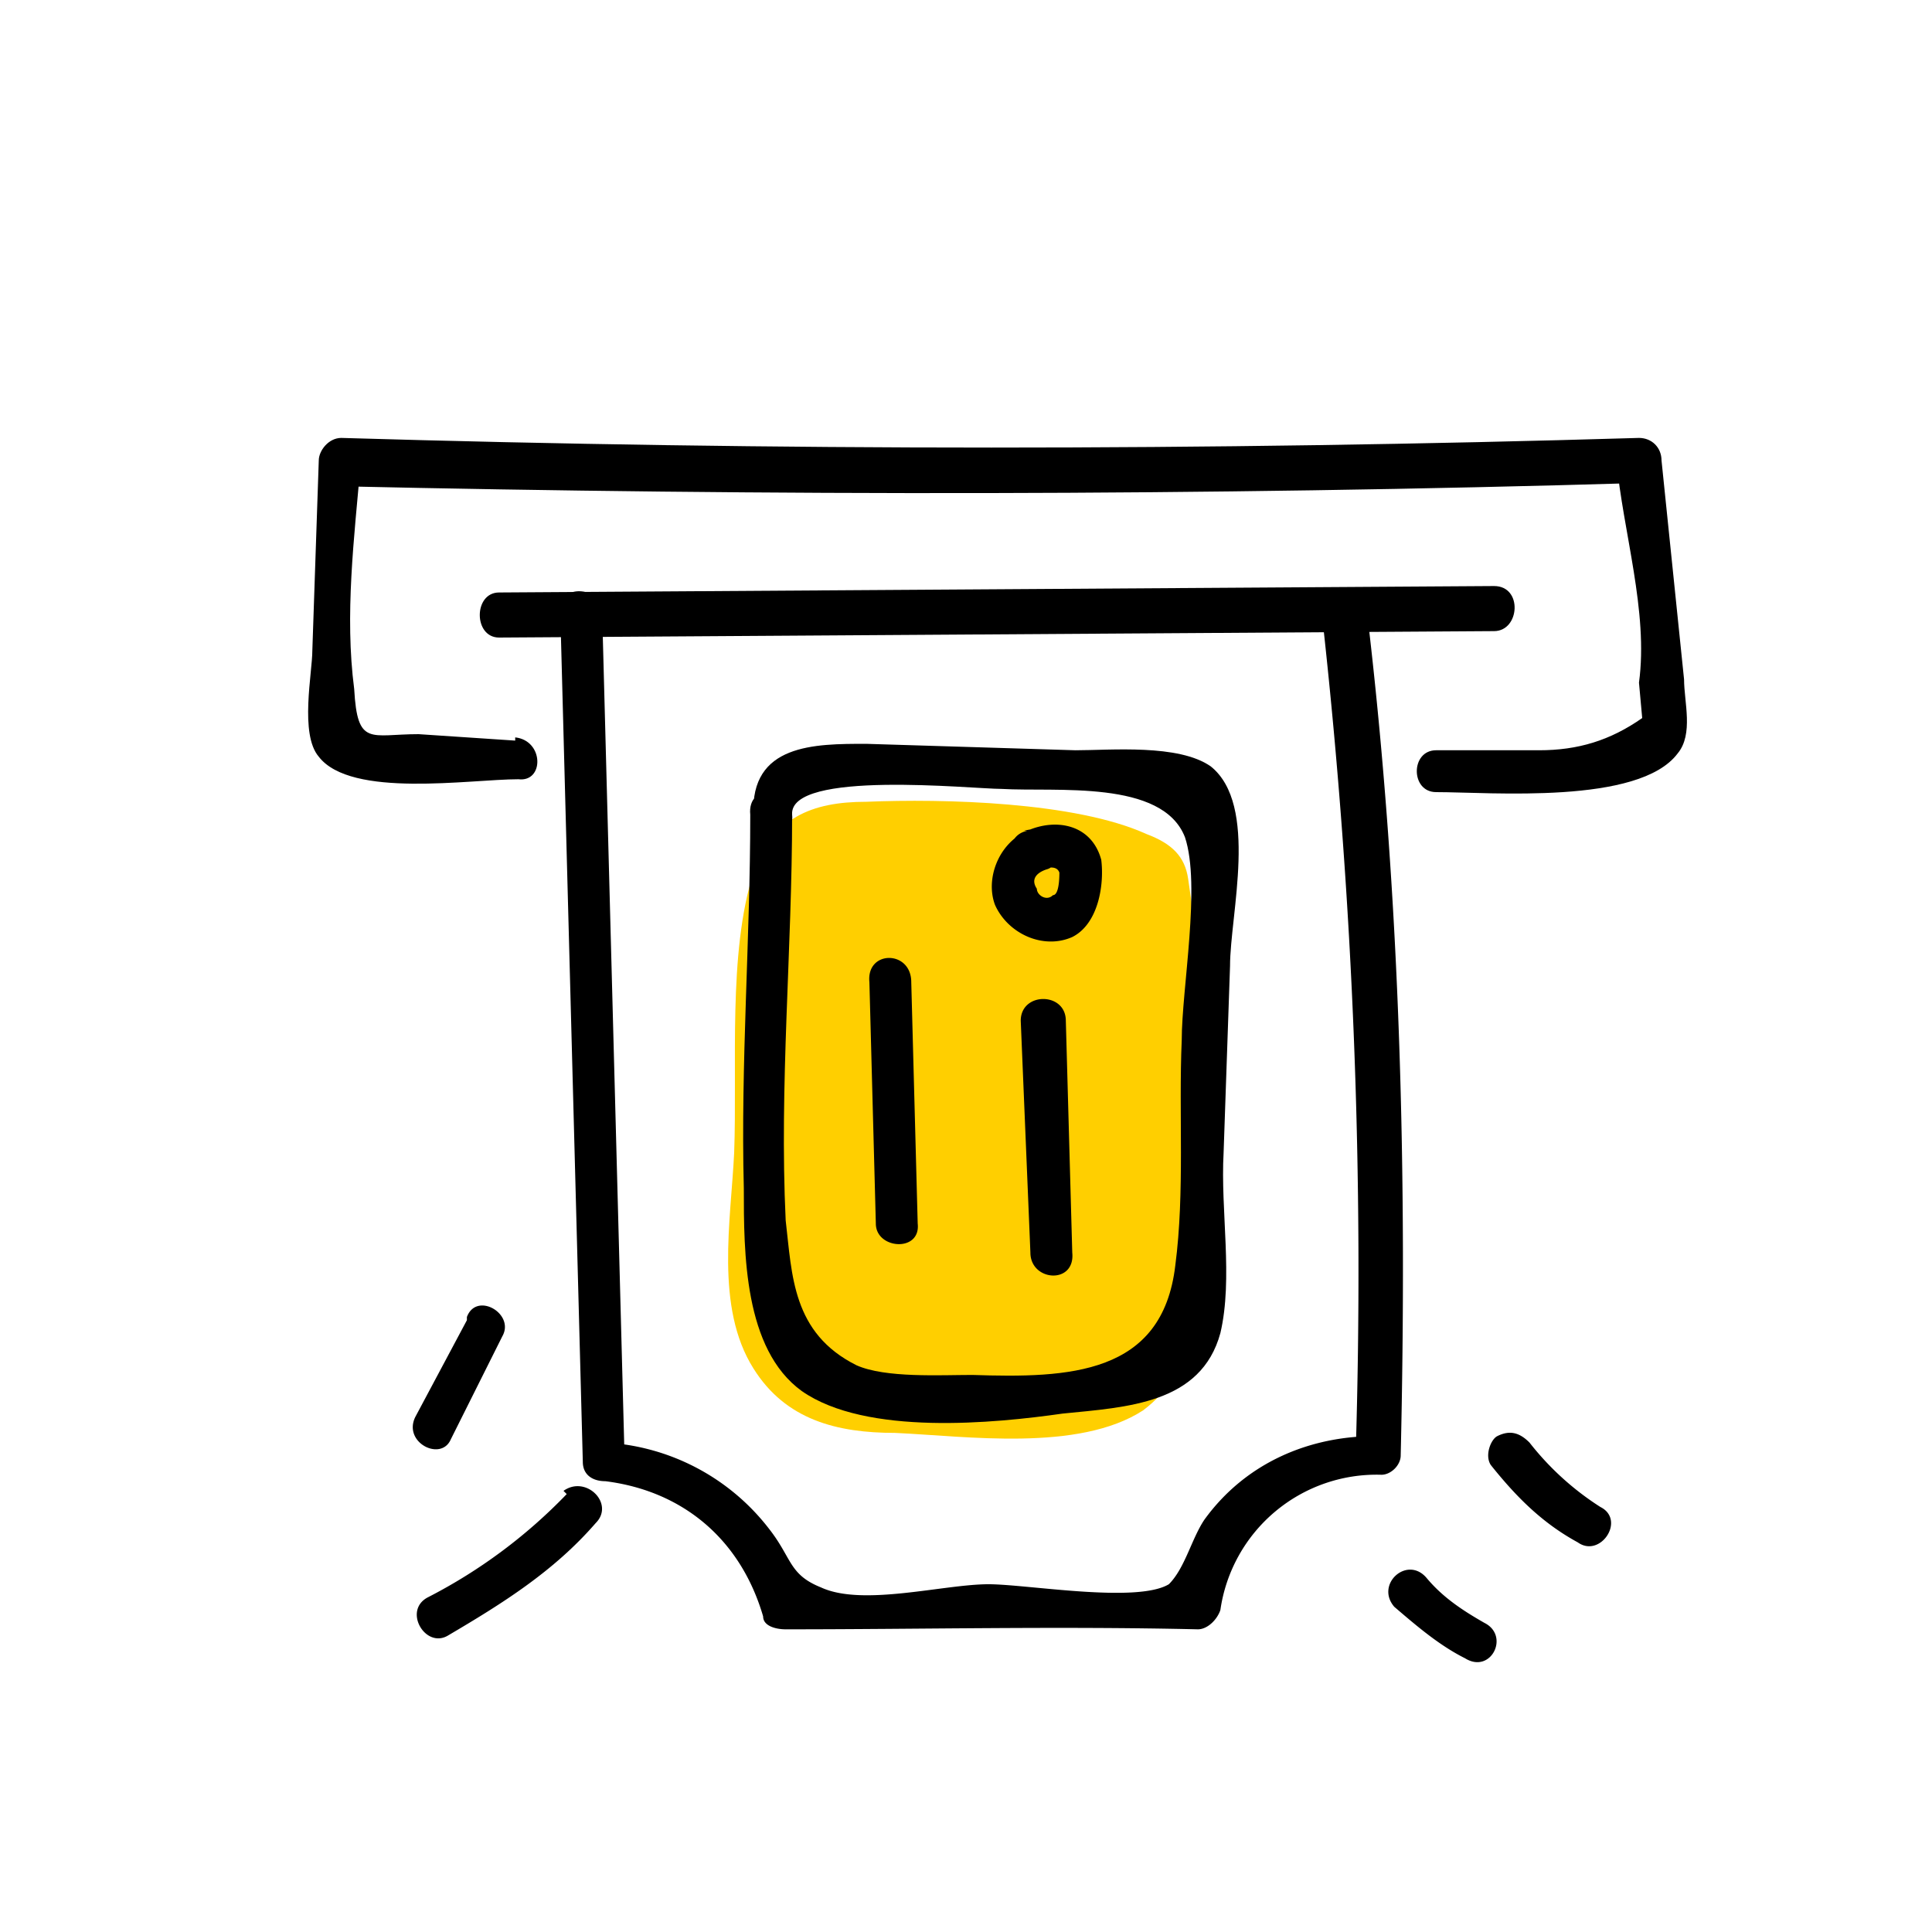
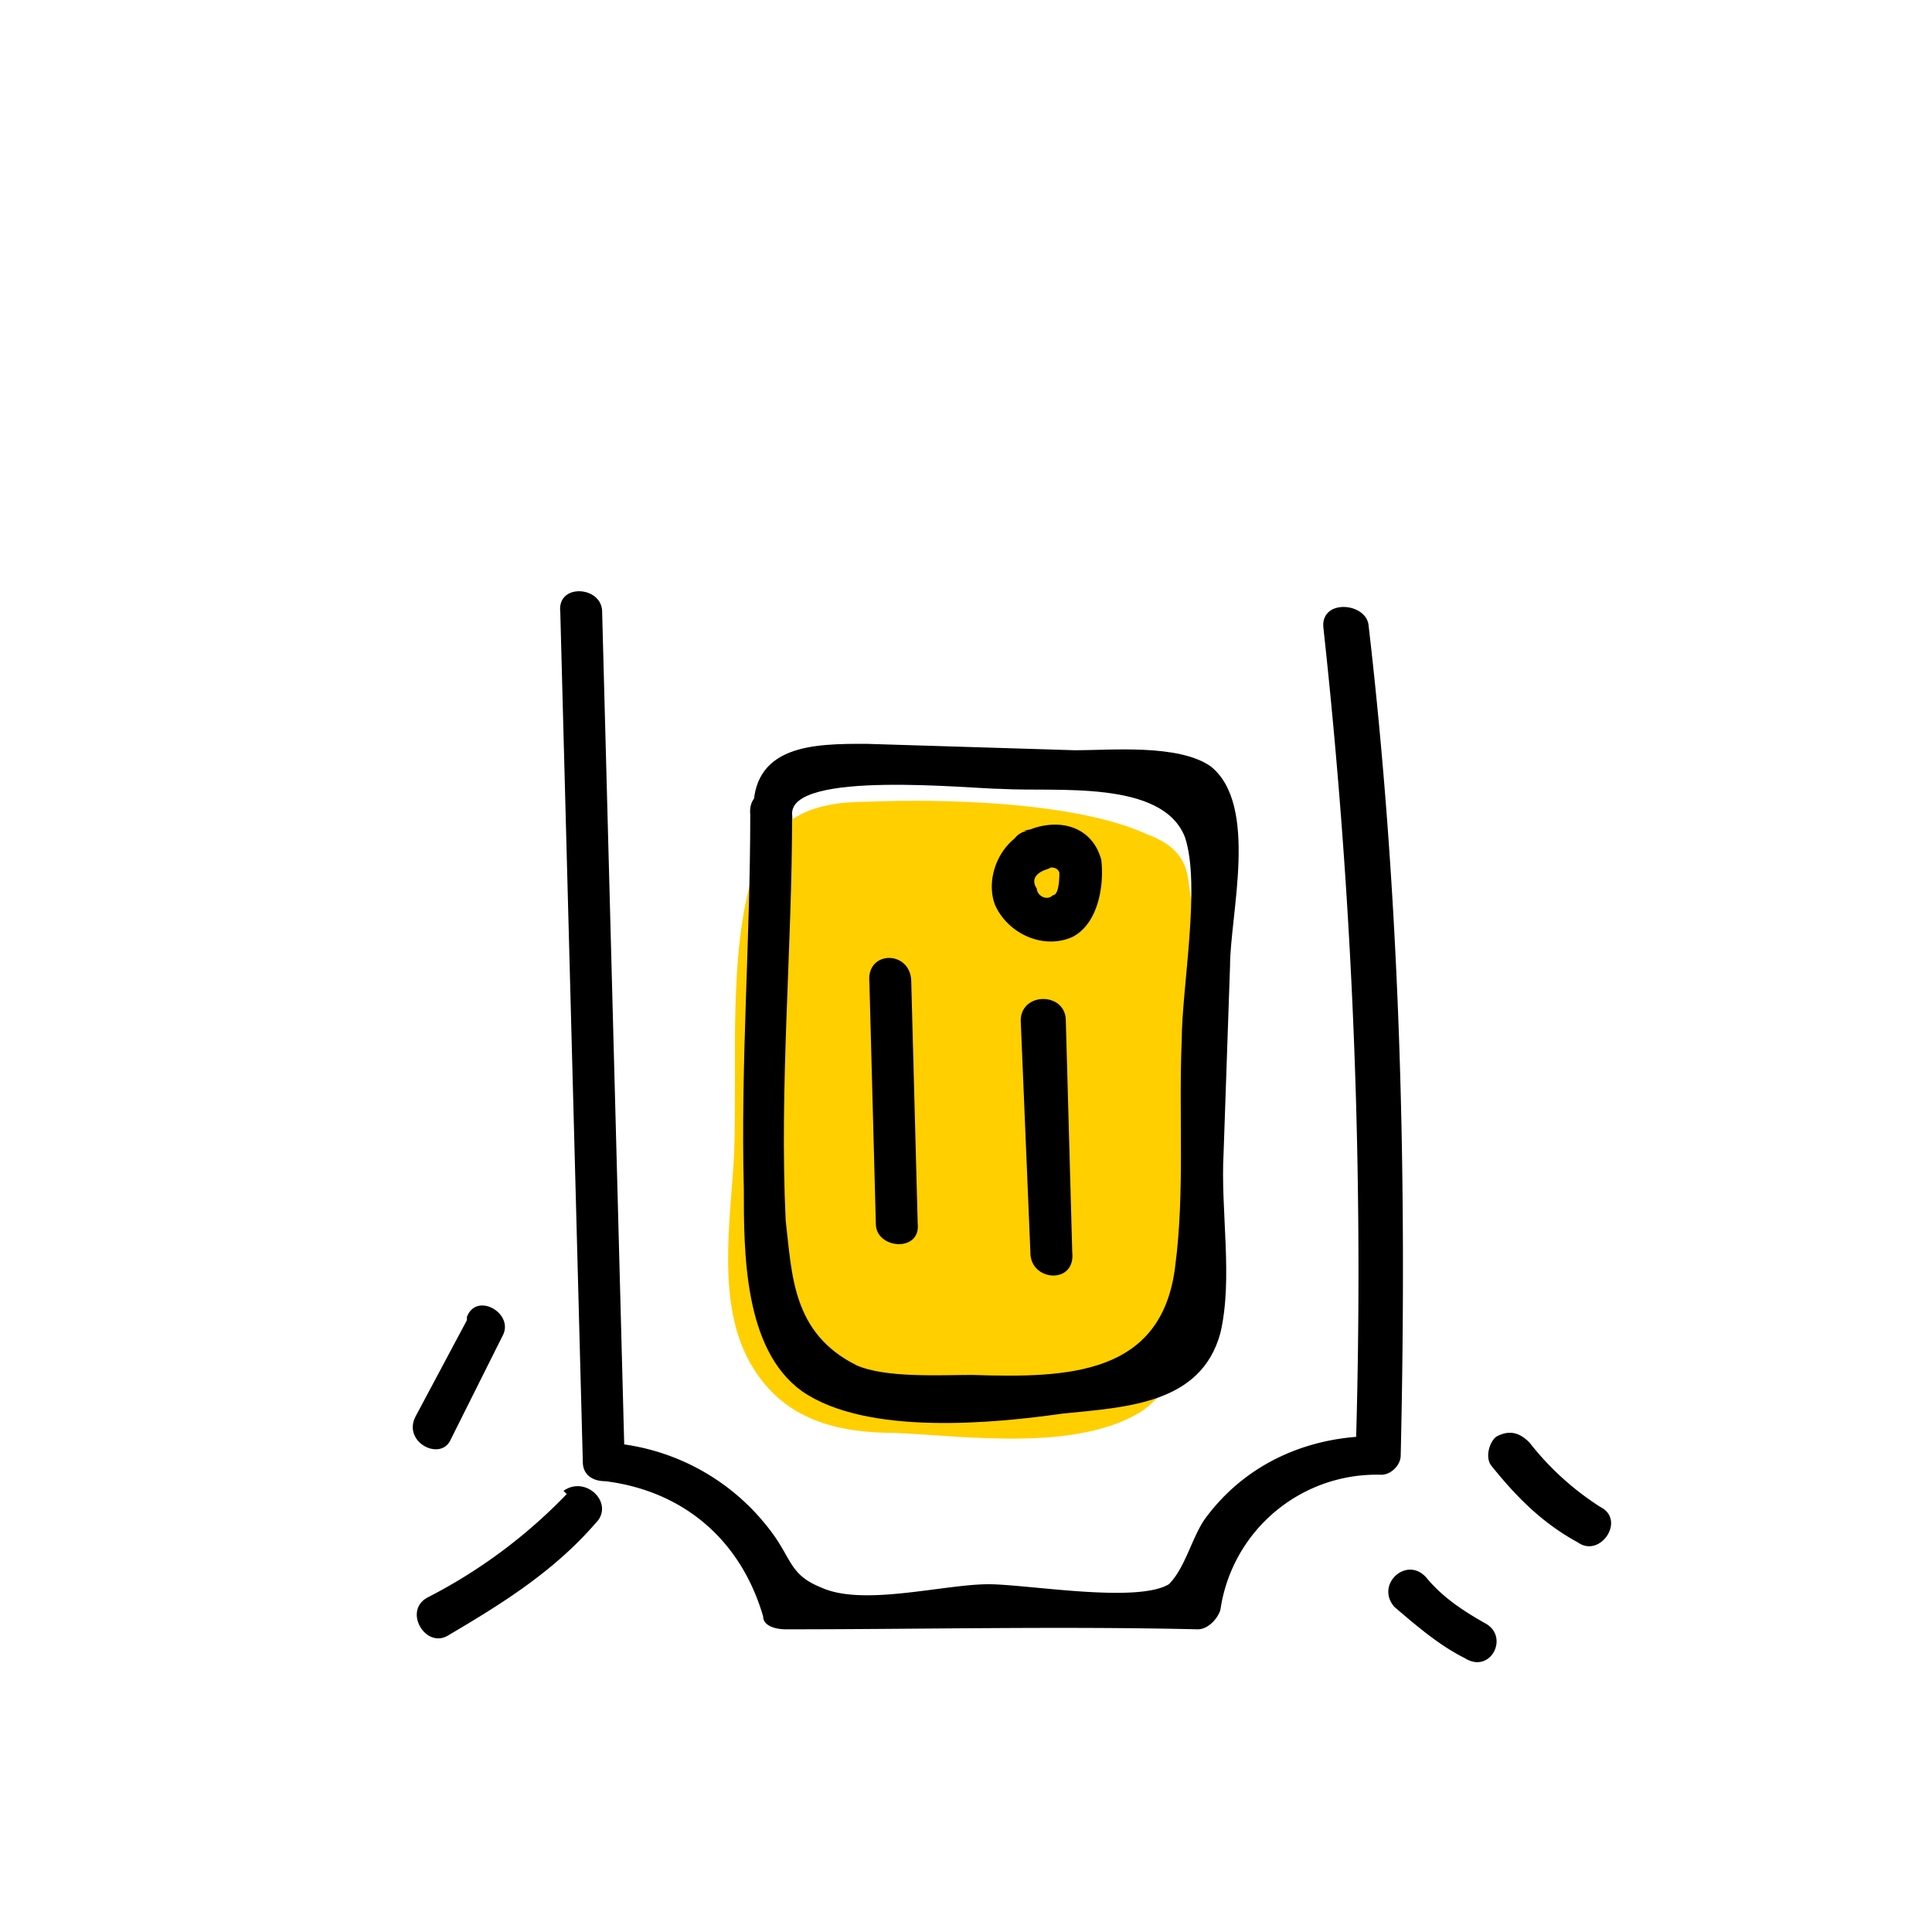
<svg xmlns="http://www.w3.org/2000/svg" width="60" height="60" fill="none">
  <path fill="#FFCF00" d="M37 28l-.1-.7c-.1-.7-.5-1.1-1.3-1.4-2.2-1-6.3-1.1-8.7-1-1.7 0-2.9.5-3.5 2.2-.8 2.5-.5 6-.6 8.7-.1 2.1-.6 4.8.6 6.7 1 1.6 2.6 2 4.4 2 2.2.1 5.7.6 7.7-.7 1.6-1.2 1.8-3.2 1.8-5.2L37 28z" />
-   <path fill="#000" d="M16 23l-3-.2c-1.5 0-1.9.4-2-1.4-.3-2.3 0-4.7.2-7l-.7.7c13.4.3 26.9.3 40.4-.1l-.7-.7c.2 2.2 1 4.7.7 6.9l.1 1.1c-1 .7-2 1-3.2 1h-3.2c-.8 0-.8 1.3 0 1.3 1.7 0 6.3.4 7.5-1.2.5-.6.2-1.6.2-2.3l-.7-6.8c0-.4-.3-.7-.7-.7-13.4.4-26.8.4-40.3 0-.4 0-.7.4-.7.7l-.2 5.9c0 .7-.4 2.6.2 3.3 1 1.3 4.7.7 6.2.7.8.1.8-1.2-.1-1.3z" />
-   <path fill="#000" d="M15.5 19.8l30.9-.2c.8 0 .9-1.4 0-1.4l-30.9.2c-.8 0-.8 1.4 0 1.4z" />
  <path fill="#000" d="M41.1 19.5a184 184 0 011 25.7l.6-.6c-2 0-4 .8-5.3 2.6-.4.6-.6 1.5-1.1 2-1 .6-4.4 0-5.6 0-1.4 0-3.9.7-5.2.1-1-.4-.9-.9-1.6-1.8a6.9 6.9 0 00-5.1-2.7l.6.6-.7-26.4c0-.8-1.4-.9-1.3 0l.7 26.4c0 .4.3.6.7.6 2.4.3 4.2 1.8 4.9 4.2 0 .3.4.4.7.4 4.2 0 8.5-.1 12.8 0 .3 0 .6-.3.7-.6a4.9 4.9 0 015-4.2c.3 0 .6-.3.6-.6.2-8.6 0-17.2-1-25.8-.1-.7-1.5-.8-1.4.1z" />
  <path fill="#000" d="M24.6 25.3c-.1-1.4 5.6-.8 6.5-.8 1.7.1 5-.3 5.7 1.5.5 1.5-.1 4.7-.1 6.3-.1 2.3.1 4.7-.2 7-.4 3.4-3.3 3.5-6.3 3.4-1 0-2.7.1-3.6-.3-2-1-2-2.8-2.2-4.5-.2-4.2.2-8.4.2-12.6 0-.9-1.4-1-1.3 0 0 3.9-.3 7.7-.2 11.6 0 2 0 5 1.8 6.3 2 1.4 6 1 8.1.7 2-.2 4.3-.3 4.9-2.5.4-1.7 0-3.8.1-5.6l.2-5.8c0-1.6.9-5-.6-6.2-1-.7-3.1-.5-4.2-.5l-6.5-.2c-1.6 0-3.6 0-3.5 2.2-.1.9 1.3.9 1.2 0z" />
  <path fill="#000" d="M27 30.5l.2 7.5c0 .8 1.4.9 1.3 0l-.2-7.5c0-1-1.4-1-1.3 0zM31.7 31.7l.3 7.2c0 .9 1.4 1 1.3 0l-.2-7.2c0-.9-1.4-.9-1.4 0zM31.9 25.8c-.9.4-1.3 1.5-1 2.3.4.9 1.5 1.4 2.4 1 .8-.4 1-1.6.9-2.4-.3-1.1-1.4-1.3-2.3-.9-.9.2-.5 1.6.3 1.3.1-.1.6-.3.7 0 0 .1 0 .7-.2.7-.2.2-.5 0-.5-.2-.2-.3 0-.5.3-.6.4-.1.4-.7.3-.9-.2-.4-.6-.4-1-.3zM46.3 45.5c.8 1 1.6 1.8 2.7 2.4.7.5 1.5-.7.7-1.1a8.8 8.8 0 01-2.2-2c-.3-.3-.6-.4-1-.2-.2.1-.4.6-.2.9zM43.3 49.9c.7.6 1.4 1.2 2.2 1.6.8.5 1.4-.7.6-1.1-.7-.4-1.3-.8-1.8-1.4-.6-.7-1.6.2-1 .9zM14.5 41L12.9 44c-.4.8.8 1.4 1.1.7l1.6-3.2c.4-.7-.8-1.4-1.1-.6zM17.6 46.4a16.3 16.3 0 01-4.3 3.2c-.8.4-.1 1.6.6 1.2 1.7-1 3.3-2 4.6-3.5.6-.6-.3-1.5-1-1z" />
</svg>